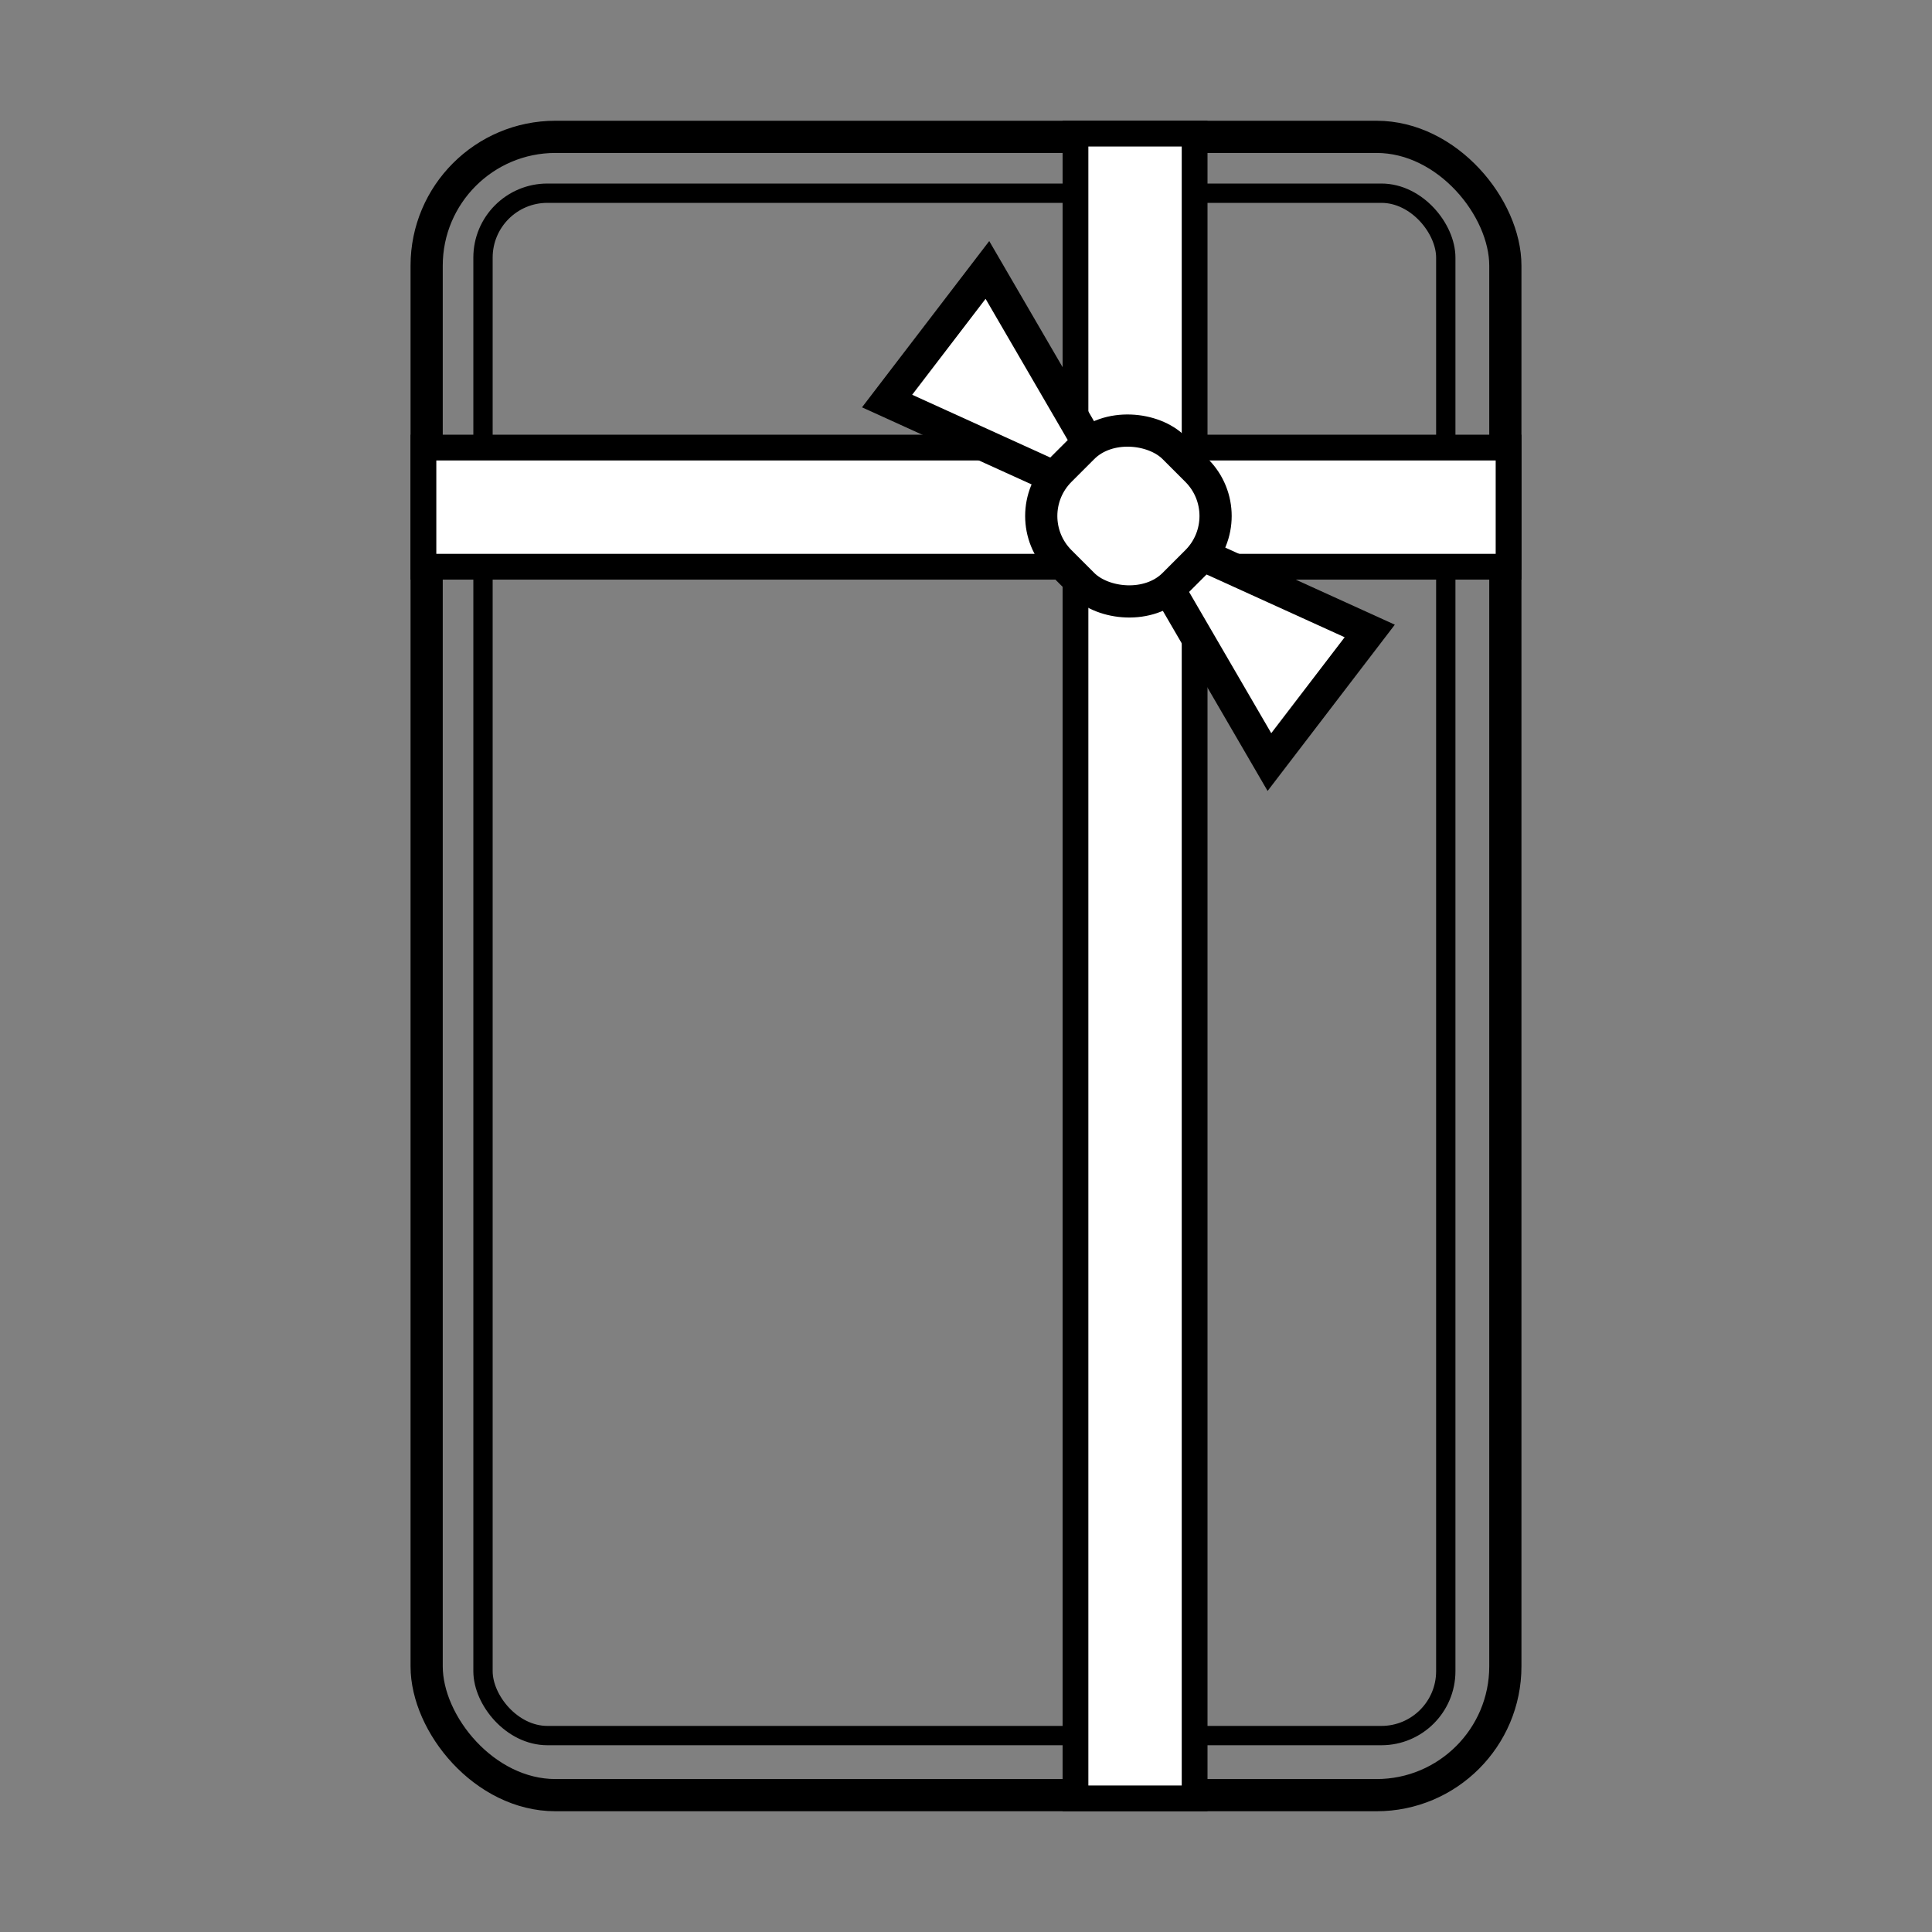
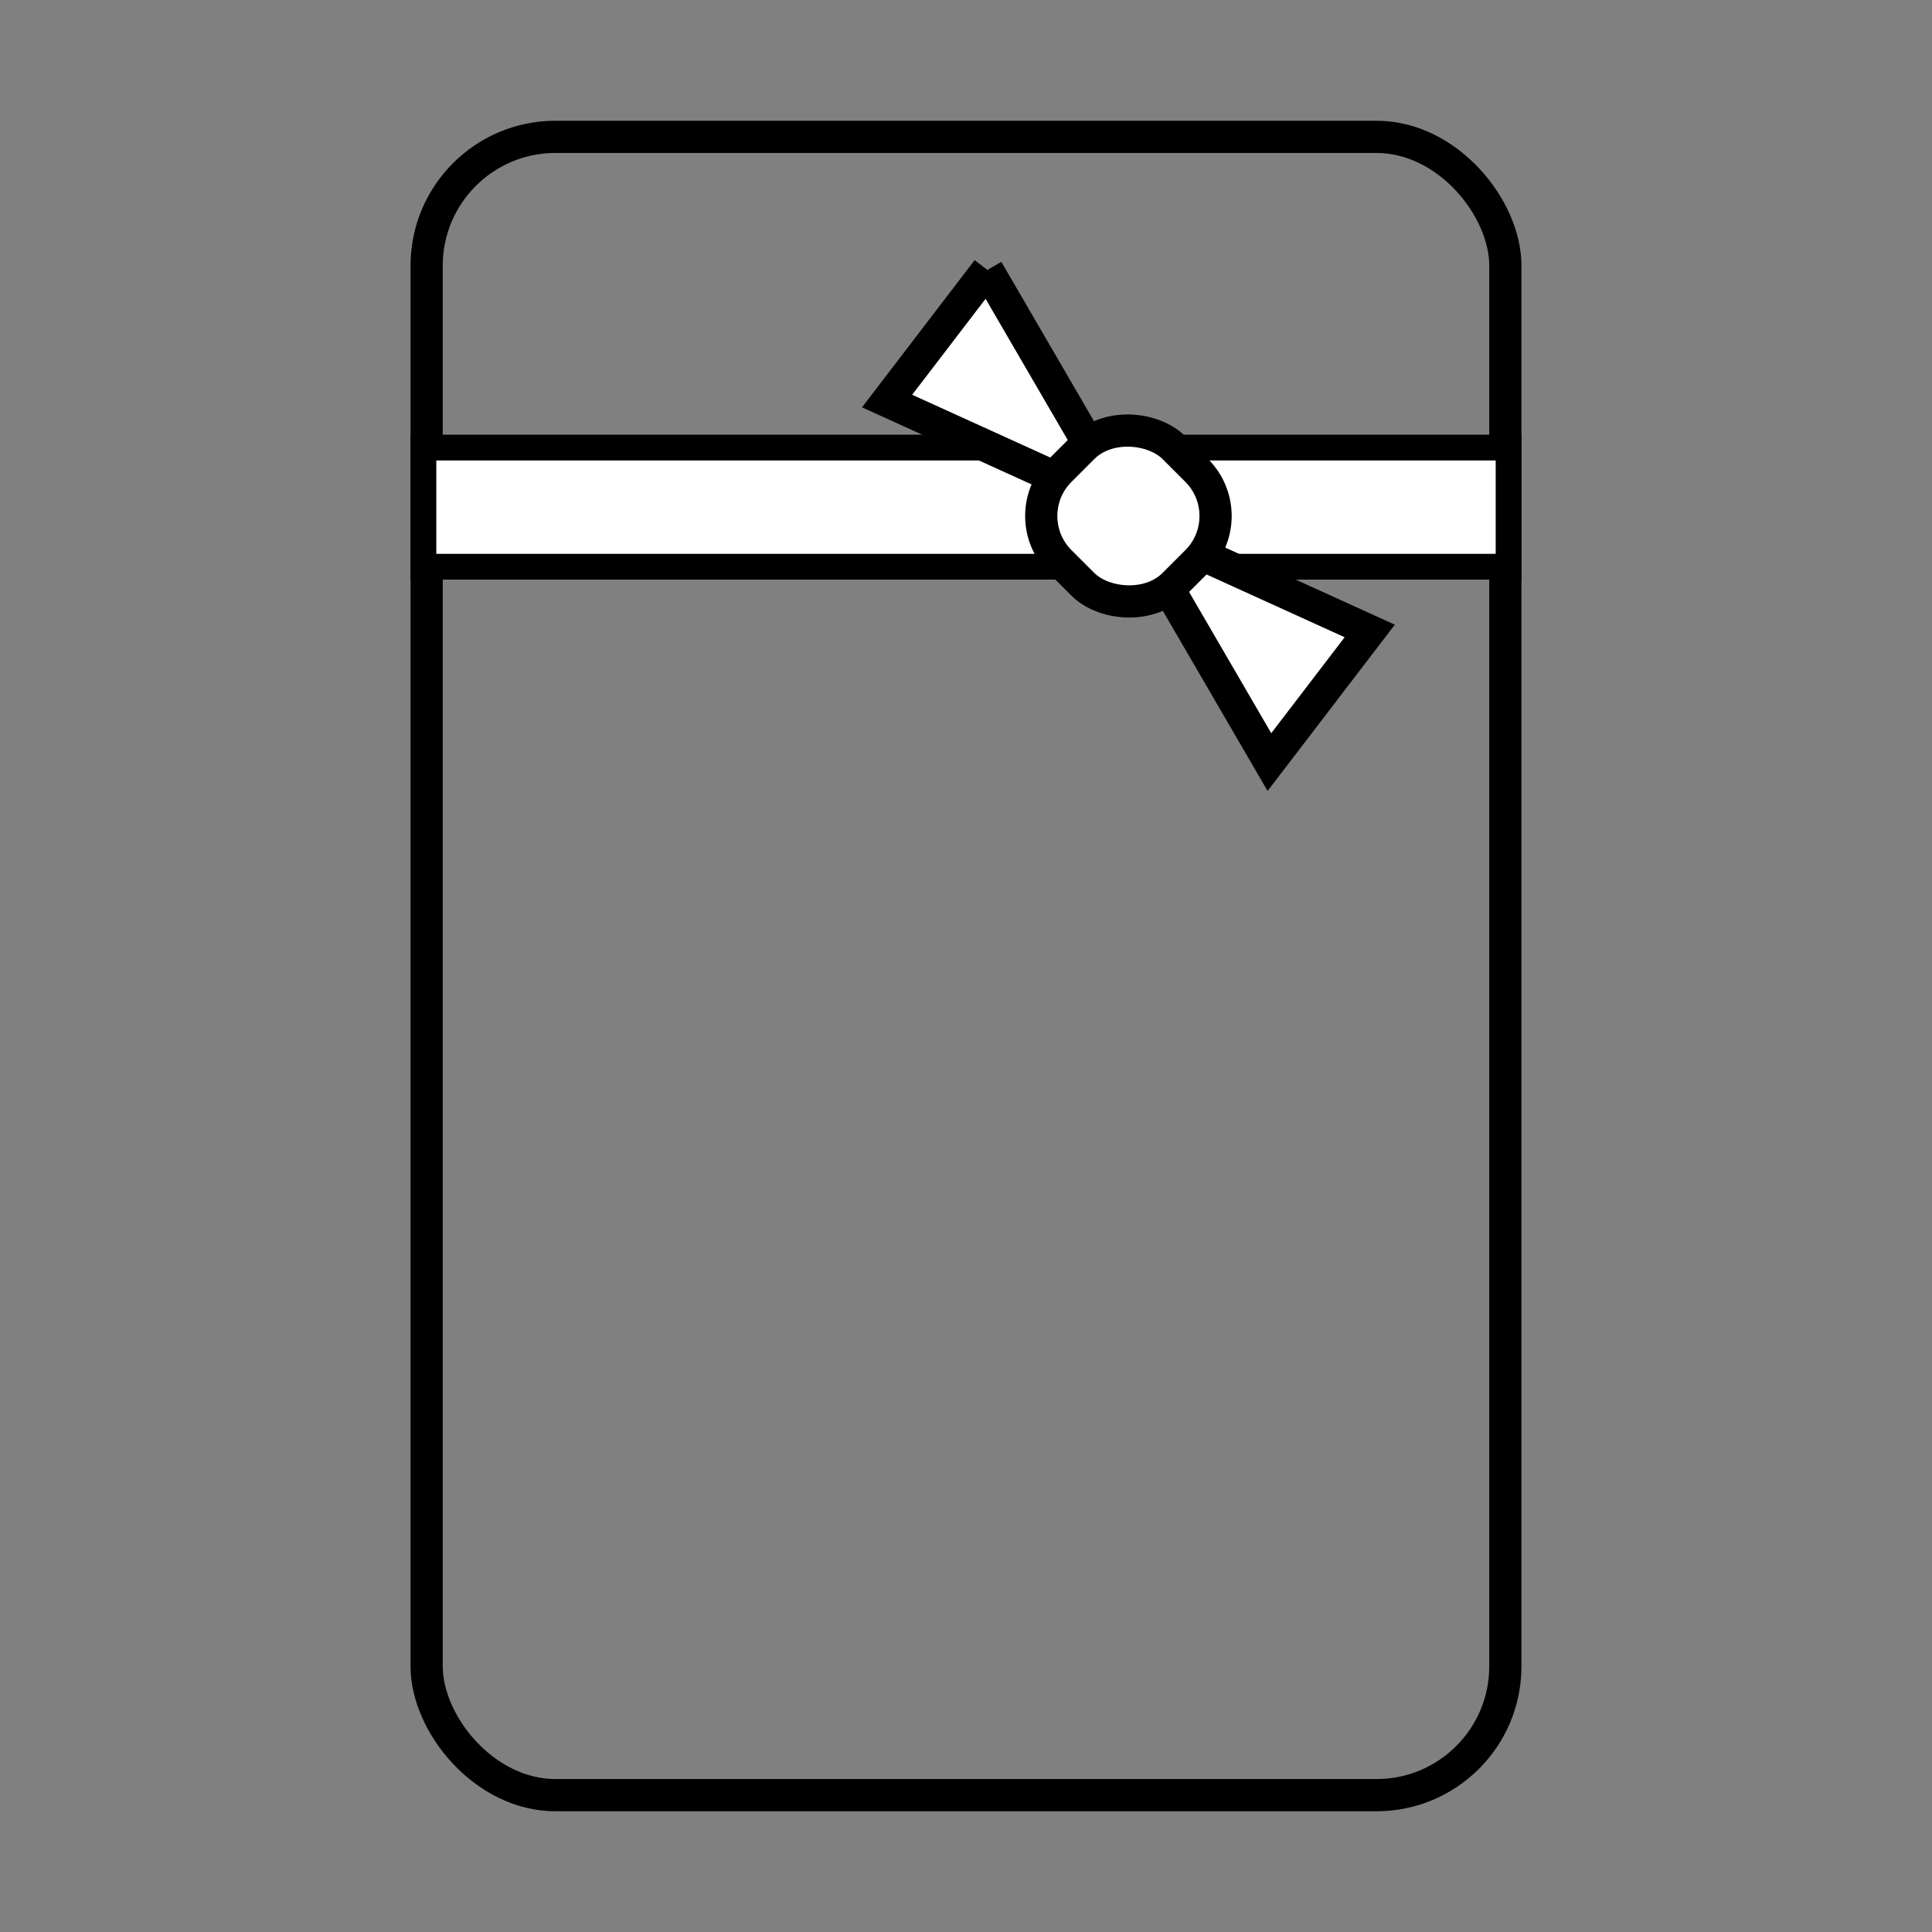
<svg xmlns="http://www.w3.org/2000/svg" width="60px" height="60px" viewBox="0 0 60 60" version="1.1">
  <rect x="0" y="0" width="60" height="60" fill="#808080" stroke="none" />
  <title>编组 9</title>
  <g id="页面-1" stroke="none" stroke-width="1" fill="none" fill-rule="evenodd">
    <g id="已填写-" transform="translate(-240, -805)">
      <g id="编组-9" transform="translate(240, 805)">
        <rect id="矩形备份-11" x="0" y="0" width="60" height="60" />
        <g id="编组-15" transform="translate(12.75, 3.75)" stroke="#000000">
          <rect id="矩形" x="0.5" y="0.5" width="33.5" height="51.5" rx="4" />
-           <rect id="矩形备份-6" stroke-width="0.6" x="2.25" y="2.25" width="29.9" height="47.9" rx="2" />
-           <rect id="矩形" stroke-width="0.8" fill="#FFFFFF" x="20.65" y="0.4" width="3.7" height="51.7" />
          <rect id="矩形备份-7" stroke-width="0.8" fill="#FFFFFF" x="0.4" y="10.15" width="33.7" height="3.7" />
          <g id="编组-13" transform="translate(22.294, 12.275) rotate(-45) translate(-22.294, -12.275) translate(18.544, 3.275)" fill="#FFFFFF">
-             <path d="M6.057,0.5 L4.338,7 L3.159,7 L0.975,1.176 L6.057,0.5 Z" id="矩形" />
+             <path d="M6.057,0.5 L4.338,7 L3.159,7 L0.975,1.176 L6.057,0.5 " id="矩形" />
            <path d="M6.057,11 L4.338,17.5 L3.159,17.5 L0.975,11.676 L6.057,11 Z" id="矩形备份-8" transform="translate(3.75, 14.25) scale(-1, -1) translate(-3.75, -14.25) " />
            <rect id="矩形" x="1.25" y="6.5" width="5" height="5" rx="2" />
          </g>
        </g>
      </g>
    </g>
  </g>
</svg>